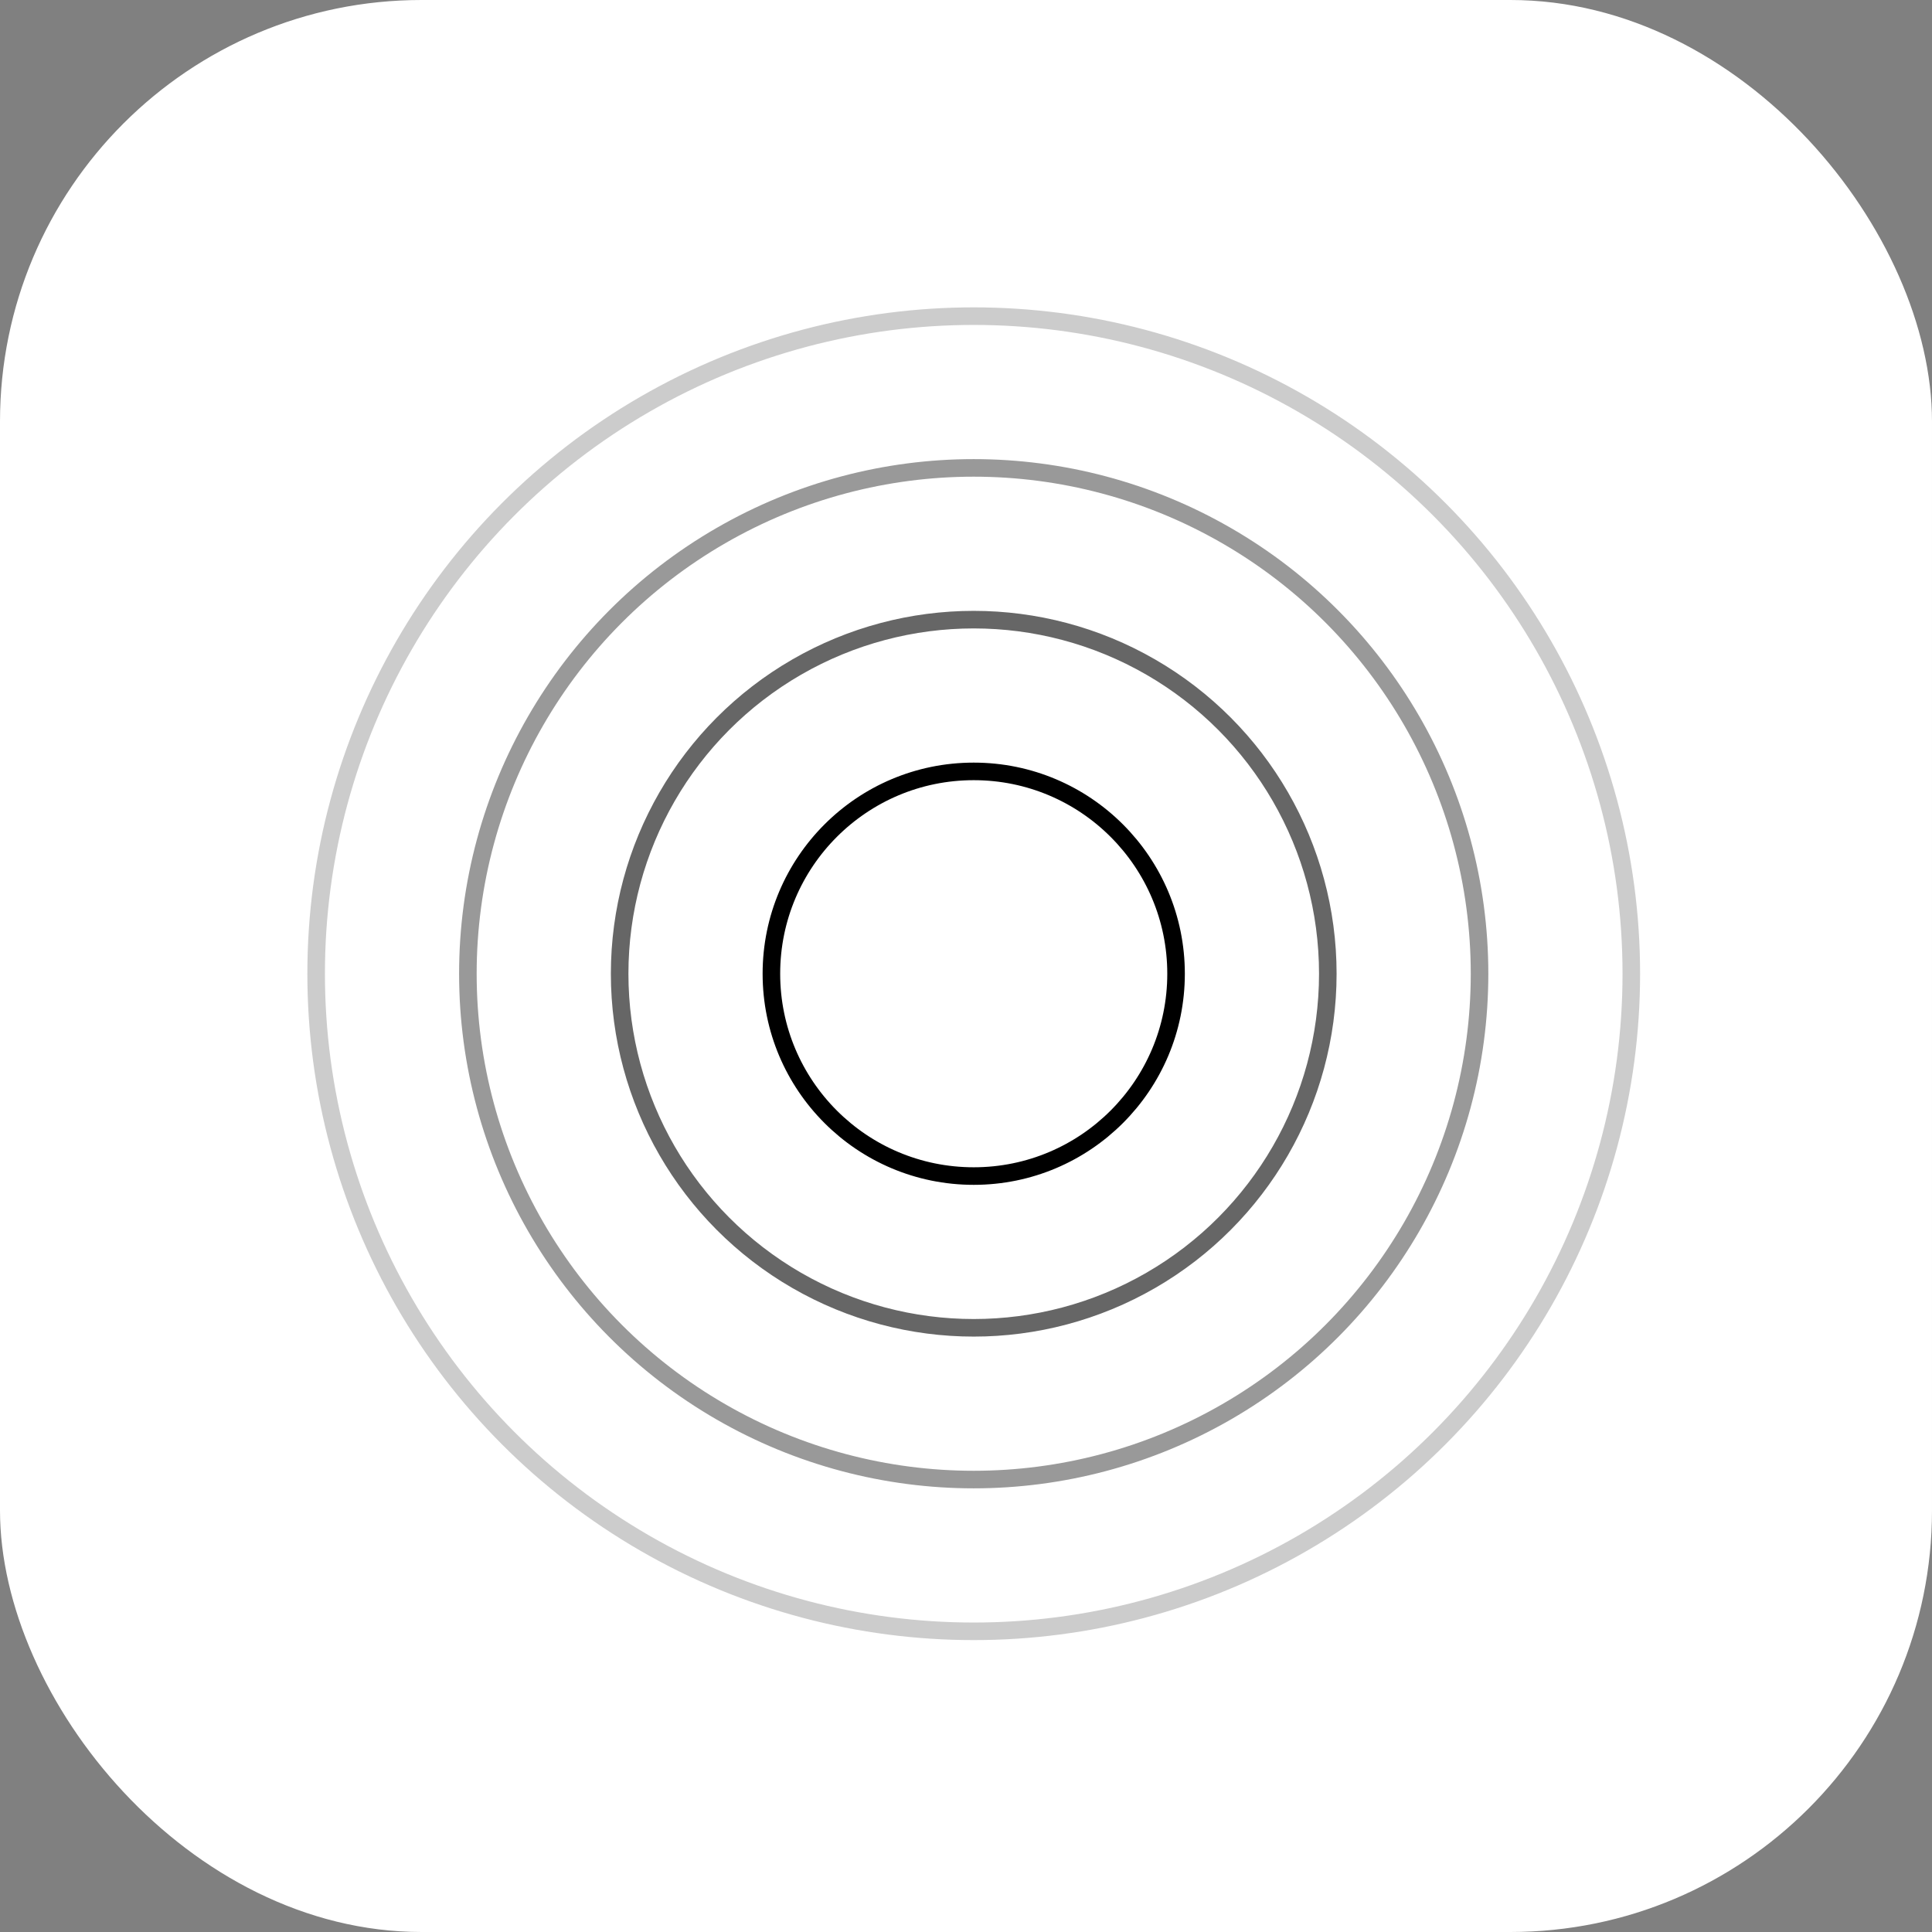
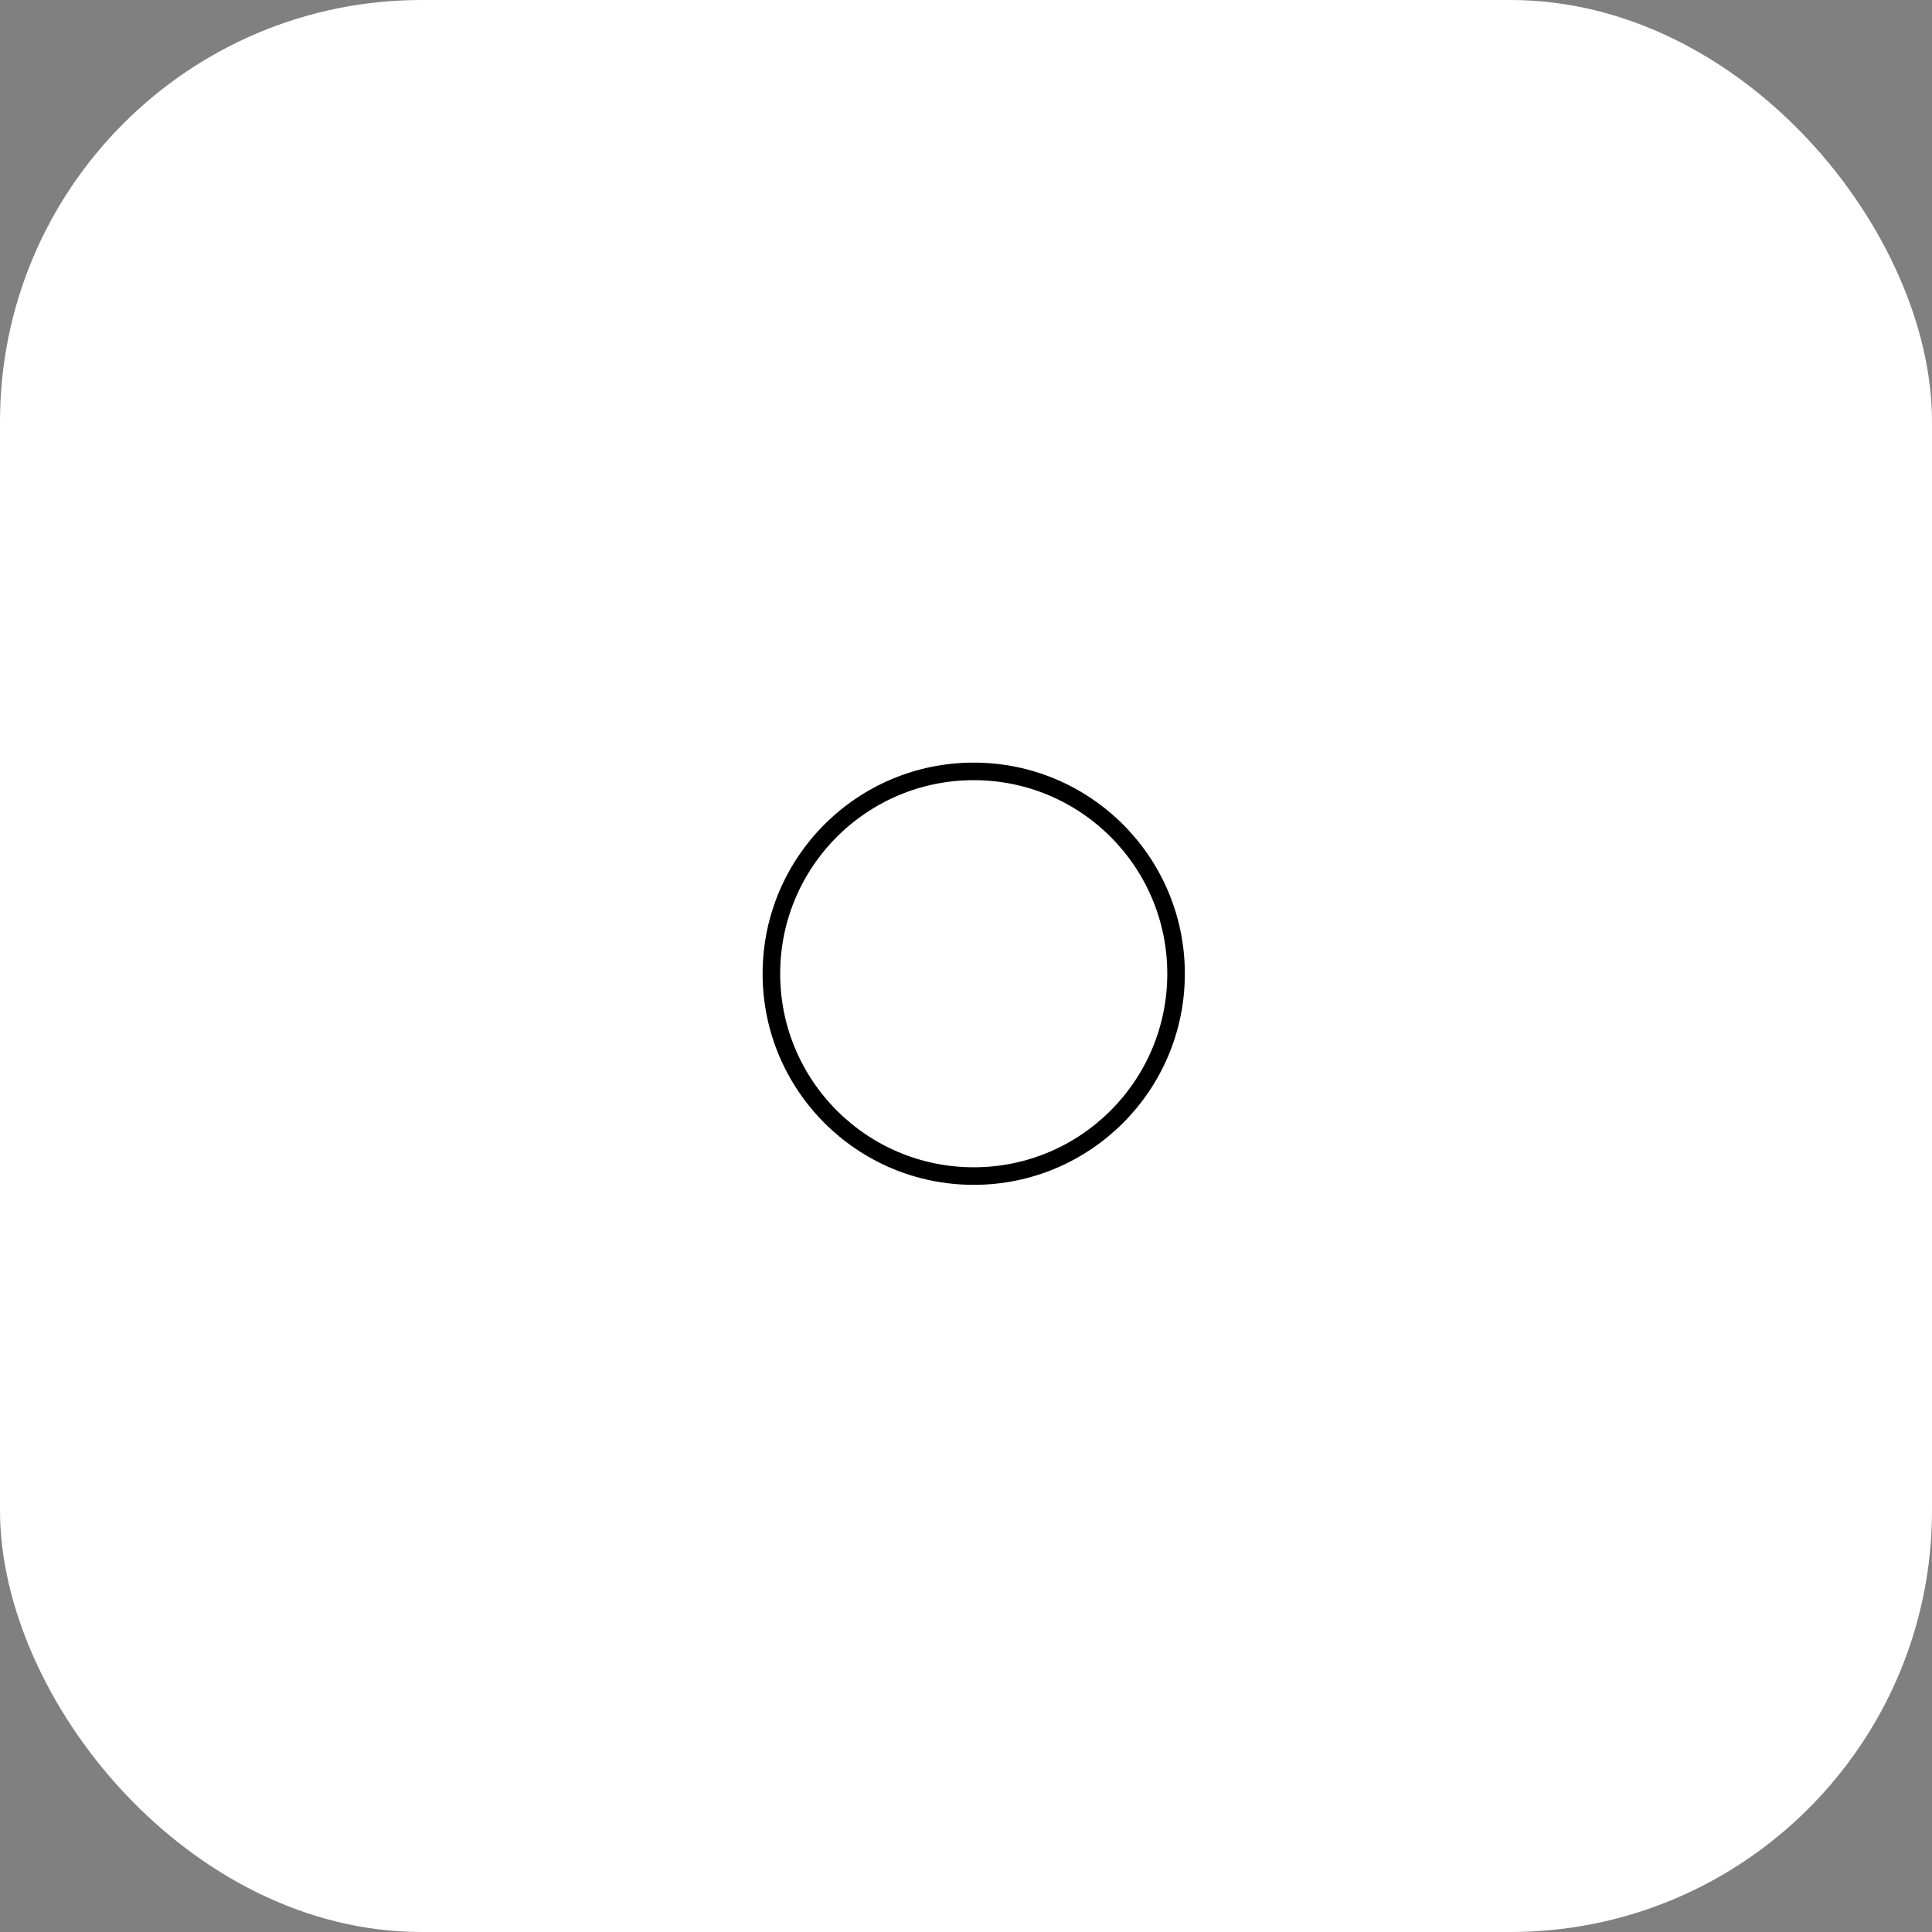
<svg xmlns="http://www.w3.org/2000/svg" version="1.1" width="110" height="110">
  <rect width="100%" height="100%" fill="#808080" stroke="none" />
  <svg width="110" height="110" viewBox="0 0 110 110" fill="none">
    <rect width="110" height="110" rx="24" fill="white" />
-     <circle opacity="0.4" cx="55.439" cy="55.44" r="28.8" stroke="black" strokeWidth="4.32" />
-     <circle opacity="0.6" cx="55.44" cy="55.44" r="20.16" stroke="black" strokeWidth="4.32" />
-     <circle opacity="0.2" cx="55.44" cy="55.44" r="37.44" stroke="black" strokeWidth="4.32" />
    <circle cx="55.44" cy="55.44" r="11.52" stroke="black" strokeWidth="4.32" />
  </svg>
  <style>
		@media (prefers-color-scheme: light) {
			:root {
				filter: none;
			}
		}
	</style>
</svg>